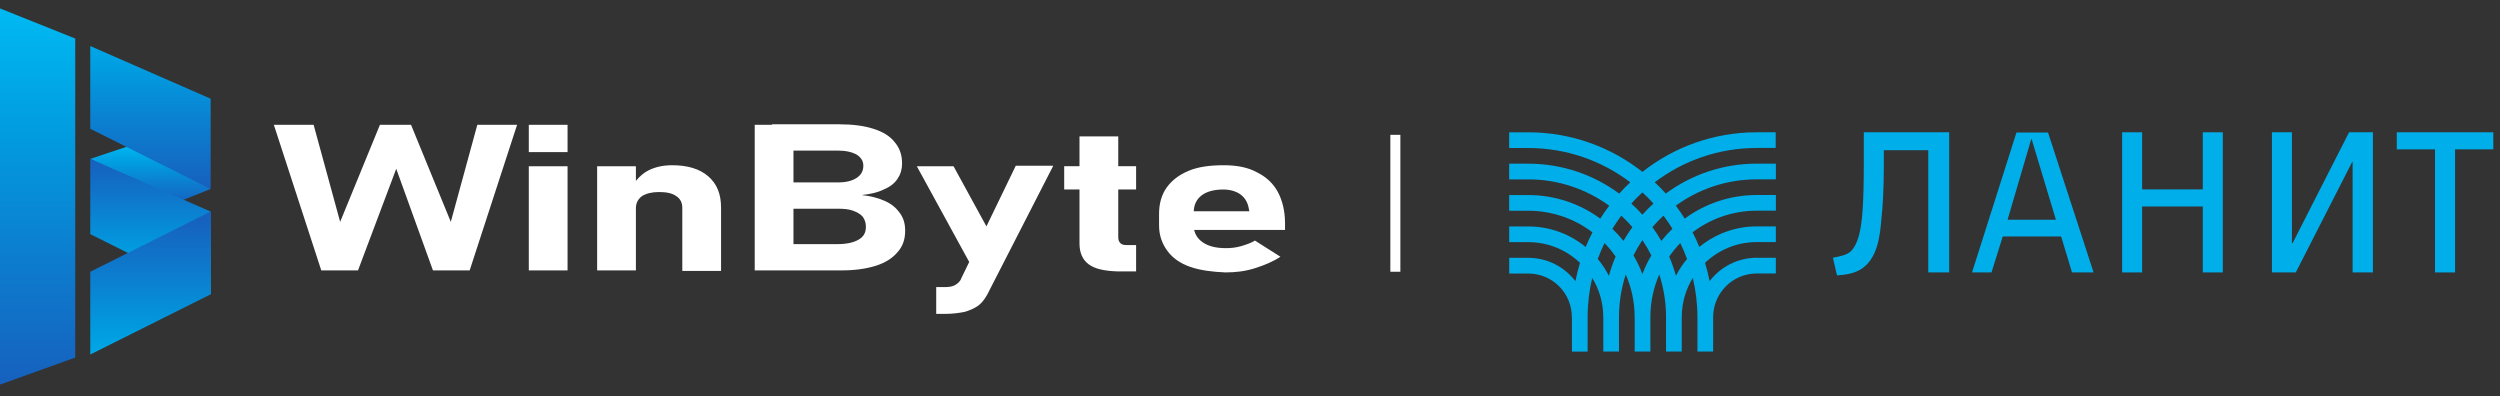
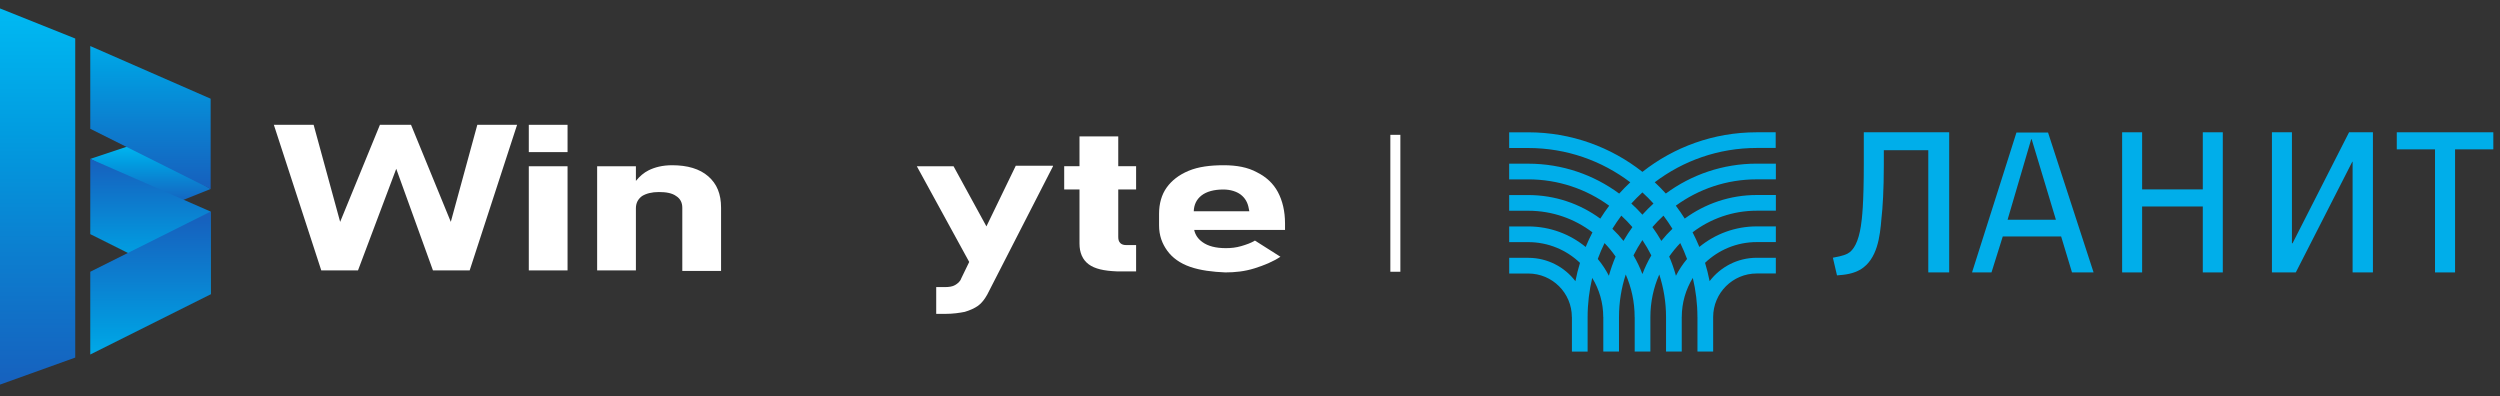
<svg xmlns="http://www.w3.org/2000/svg" width="202" height="32" viewBox="0 0 202 32" fill="none">
  <rect x="0" y="0" width="202" height="32" fill="#333333" stroke="none" />
  <path d="M13.981 16.487L17.02 15.271L10.941 11.623L7.294 12.839L13.981 16.487Z" fill="url(#paint0_linear_2042_1545)" />
  <path d="M6.079 3.112L0 0.681V31.076L6.079 28.892V3.112Z" fill="url(#paint1_linear_2042_1545)" />
  <path d="M7.294 18.918L17.02 23.782V17.095L7.294 12.839V18.918Z" fill="url(#paint2_linear_2042_1545)" />
-   <path d="M17.02 23.782V17.095L7.294 21.958V28.645L17.02 23.782Z" fill="url(#paint3_linear_2042_1545)" />
+   <path d="M17.02 23.782V17.095L7.294 21.958V28.645L17.02 23.782" fill="url(#paint3_linear_2042_1545)" />
  <path d="M17.02 7.976V15.27L7.294 10.407V3.72L17.02 7.976Z" fill="url(#paint4_linear_2042_1545)" />
-   <path fill-rule="evenodd" clip-rule="evenodd" d="M60.981 10.083H62.382V10.043H67.82C68.892 10.043 69.839 10.165 70.581 10.41C71.364 10.655 71.941 11.023 72.312 11.513C72.724 12.003 72.888 12.575 72.888 13.229C72.888 13.678 72.765 14.086 72.518 14.454C72.27 14.822 71.9 15.108 71.405 15.312C70.911 15.557 70.334 15.68 69.633 15.761C70.375 15.843 70.993 16.006 71.529 16.251C72.064 16.497 72.435 16.823 72.724 17.232C73.012 17.64 73.136 18.09 73.136 18.621V18.662C73.136 19.356 72.93 19.928 72.518 20.377C72.106 20.867 71.529 21.235 70.746 21.48C69.963 21.725 69.056 21.848 67.985 21.848H60.981V10.083ZM64.112 14.74V12.167H67.697C68.356 12.167 68.85 12.289 69.221 12.493C69.592 12.739 69.757 13.024 69.757 13.392C69.757 13.801 69.592 14.127 69.221 14.372C68.85 14.617 68.356 14.74 67.697 14.74H64.112ZM64.112 19.724V16.864H67.697C68.191 16.864 68.603 16.905 68.933 17.027C69.263 17.15 69.551 17.314 69.716 17.518C69.881 17.763 69.963 18.008 69.963 18.294V18.335C69.963 18.784 69.798 19.111 69.386 19.356C68.974 19.601 68.397 19.724 67.697 19.724H64.112Z" fill="white" />
  <path d="M30.698 10.085H33.211L36.425 17.927L38.567 10.085H41.781L37.949 21.849H34.983L32.016 13.638L28.926 21.849H25.959L22.127 10.085H25.341L27.484 17.927L30.698 10.085Z" fill="white" />
  <path d="M42.727 10.085H45.858V12.29H42.727V10.085Z" fill="white" />
  <path d="M42.727 13.434H45.858V21.849H42.727V13.434Z" fill="white" />
  <path d="M51.381 13.433H48.249V21.848H51.381V16.823C51.381 16.415 51.546 16.088 51.875 15.843C52.205 15.639 52.658 15.516 53.235 15.516C53.812 15.516 54.306 15.598 54.636 15.843C54.965 16.047 55.13 16.374 55.13 16.782V21.889H58.262V16.782C58.262 15.68 57.932 14.863 57.232 14.25C56.531 13.637 55.542 13.351 54.306 13.351C53.523 13.351 52.905 13.515 52.411 13.76C52.023 13.952 51.687 14.244 51.381 14.617V13.433Z" fill="white" />
  <path d="M77.047 13.434H74.08L78.312 21.166L77.665 22.502C77.583 22.747 77.377 22.911 77.171 23.033C76.965 23.156 76.676 23.197 76.347 23.197H75.646V25.362H76.347C77.006 25.362 77.541 25.28 77.953 25.198C78.365 25.076 78.736 24.912 79.025 24.708C79.313 24.504 79.56 24.177 79.766 23.809L85.082 13.434V13.393H82.074L79.703 18.292L77.047 13.434Z" fill="white" />
  <path d="M85.987 13.431H87.223V11.021H90.355V13.431H91.797V15.31H90.355V19.149C90.355 19.354 90.396 19.517 90.519 19.64C90.643 19.762 90.808 19.803 91.014 19.803H91.797V21.927H90.231C89.201 21.886 88.459 21.723 87.965 21.355C87.47 20.988 87.223 20.416 87.223 19.68V15.31H85.987V13.431Z" fill="white" />
  <path fill-rule="evenodd" clip-rule="evenodd" d="M94.312 20.255C94.724 20.826 95.342 21.276 96.166 21.562C96.99 21.848 97.979 21.97 99.009 22.011C99.792 22.011 100.575 21.929 101.357 21.684C102.14 21.439 102.841 21.153 103.459 20.745L101.399 19.438C101.069 19.642 100.698 19.764 100.286 19.887C99.874 20.009 99.462 20.05 99.05 20.05C98.226 20.05 97.608 19.887 97.155 19.56C96.803 19.307 96.576 18.98 96.491 18.58H103.83V18.049C103.83 17.068 103.624 16.211 103.253 15.516C102.882 14.822 102.305 14.291 101.563 13.923C100.822 13.515 99.915 13.351 98.885 13.351C97.773 13.351 96.825 13.474 96.042 13.801C95.259 14.127 94.683 14.577 94.27 15.149C93.858 15.72 93.652 16.456 93.652 17.273V18.212C93.652 19.029 93.9 19.683 94.312 20.255ZM96.456 17.068H100.945L100.904 16.864C100.822 16.374 100.616 16.006 100.245 15.72C99.915 15.475 99.421 15.312 98.844 15.312C98.102 15.312 97.484 15.475 97.072 15.802C96.68 16.113 96.475 16.535 96.456 17.068Z" fill="white" />
  <g clip-path="url(#clip0_2042_1545)">
    <path d="M155.805 22.012V12.138H152.213V13.305C152.213 15.352 152.119 16.827 152.023 17.635C151.903 19.133 151.69 20.941 150.333 21.774C149.715 22.129 149.095 22.202 148.429 22.251L148.097 20.823C148.336 20.776 148.93 20.68 149.286 20.49C149.786 20.229 150.166 19.515 150.358 18.276C150.452 17.658 150.595 16.517 150.595 13.211V10.689H157.494V22.012H155.805Z" fill="#00AEEA" />
    <path d="M177.986 22.012V16.684H173.084V22.012H171.468V10.689H173.084V15.303H177.986V10.689H179.602V22.012H177.986Z" fill="#00AEEA" />
    <path d="M190.09 22.012V13.068H190.065L185.5 22.012H183.572V10.689H185.188V19.657H185.237L189.804 10.689H191.732V22.012H190.09Z" fill="#00AEEA" />
    <path d="M198.369 12.068V22.012H196.749V12.068H193.659V10.689H201.461V12.068H198.369Z" fill="#00AEEA" />
    <path d="M162.929 10.709L159.34 22.012H160.913L161.824 19.106H166.54L167.418 22.012H169.161L165.482 10.709H162.929ZM162.213 17.753L164.123 11.245H164.157L166.117 17.753H162.213Z" fill="#00AEEA" />
    <path d="M143.476 11.957V10.689H141.936C138.451 10.689 135.248 11.887 132.708 13.887C130.166 11.887 126.963 10.691 123.48 10.691H121.94V11.959H123.48C126.579 11.959 129.436 12.992 131.728 14.731C131.416 15.022 131.117 15.325 130.831 15.642C128.773 14.124 126.232 13.225 123.48 13.225H121.94V14.493H123.48C125.925 14.493 128.186 15.285 130.023 16.622C129.768 16.959 129.53 17.307 129.304 17.666C127.672 16.468 125.657 15.76 123.48 15.76H121.94V17.028H123.48C125.431 17.028 127.228 17.678 128.67 18.774C128.471 19.158 128.288 19.551 128.123 19.955C126.858 18.919 125.242 18.296 123.482 18.296H121.942V19.564H123.482C125.103 19.564 126.576 20.202 127.663 21.24C127.514 21.724 127.391 22.216 127.293 22.72C126.418 21.573 125.038 20.832 123.483 20.832H121.944V22.1H123.483C125.429 22.1 127.007 23.678 127.007 25.624H127.011V28.408H128.279V25.62C128.279 24.53 128.411 23.472 128.652 22.455C129.217 23.376 129.543 24.459 129.543 25.62H129.547V28.405H130.815V25.62C130.815 24.419 131.007 23.263 131.36 22.178C131.822 23.233 132.079 24.395 132.079 25.62H132.083V28.405H133.351V25.62C133.351 24.395 133.608 23.233 134.07 22.178C134.422 23.262 134.616 24.417 134.616 25.62V28.405H135.884V25.62H135.887C135.887 24.461 136.213 23.377 136.779 22.455C137.02 23.472 137.152 24.53 137.152 25.62H137.155V28.405H138.423V25.62C138.423 23.674 140.001 22.097 141.947 22.097H143.487V20.828H141.947C140.393 20.828 139.012 21.57 138.137 22.716C138.038 22.214 137.914 21.72 137.768 21.236C138.855 20.198 140.327 19.56 141.949 19.56H143.489V18.292H141.949C140.186 18.292 138.57 18.916 137.308 19.952C137.143 19.55 136.958 19.155 136.76 18.771C138.202 17.676 140 17.024 141.951 17.024H143.49V15.756H141.951C139.771 15.756 137.759 16.465 136.126 17.662C135.9 17.303 135.661 16.955 135.407 16.618C137.244 15.28 139.505 14.49 141.951 14.49H143.49V13.222H141.951C139.197 13.222 136.655 14.12 134.599 15.638C134.315 15.321 134.014 15.019 133.703 14.727C135.994 12.988 138.851 11.955 141.951 11.955H143.476V11.957ZM131.003 17.425C131.32 17.714 131.617 18.024 131.898 18.35C131.639 18.707 131.398 19.08 131.177 19.464C130.9 19.118 130.601 18.792 130.28 18.486C130.507 18.12 130.746 17.767 131.003 17.425ZM129.998 22.281C129.748 21.796 129.447 21.339 129.099 20.925C129.261 20.486 129.443 20.059 129.646 19.642C129.974 19.979 130.273 20.343 130.541 20.731C130.328 21.231 130.146 21.749 129.998 22.281ZM132.706 22.144C132.509 21.618 132.266 21.115 131.985 20.637C132.201 20.209 132.44 19.794 132.706 19.399C132.972 19.794 133.212 20.207 133.427 20.637C133.146 21.115 132.905 21.618 132.706 22.144ZM135.416 22.281C135.268 21.749 135.087 21.231 134.871 20.731C135.139 20.343 135.44 19.979 135.766 19.642C135.969 20.059 136.152 20.486 136.313 20.925C135.965 21.341 135.664 21.796 135.416 22.281ZM135.132 18.486C134.811 18.792 134.512 19.118 134.235 19.464C134.014 19.08 133.775 18.707 133.514 18.35C133.795 18.026 134.094 17.716 134.409 17.425C134.666 17.767 134.907 18.12 135.132 18.486ZM133.601 16.445C133.288 16.729 132.989 17.032 132.706 17.347C132.424 17.032 132.125 16.729 131.811 16.445C132.096 16.131 132.395 15.832 132.706 15.546C133.018 15.832 133.317 16.131 133.601 16.445Z" fill="#00AEEA" />
  </g>
  <line x1="112.745" y1="10.894" x2="112.745" y2="21.957" stroke="white" stroke-width="0.809" />
  <defs>
    <linearGradient id="paint0_linear_2042_1545" x1="12.142" y1="16.487" x2="12.142" y2="11.618" gradientUnits="userSpaceOnUse">
      <stop stop-color="#1661BE" />
      <stop offset="0.349" stop-color="#0C7ECF" />
      <stop offset="0.673" stop-color="#019CE0" />
      <stop offset="1" stop-color="#00B9F2" />
    </linearGradient>
    <linearGradient id="paint1_linear_2042_1545" x1="3.8" y1="31.013" x2="3.8" y2="0.872" gradientUnits="userSpaceOnUse">
      <stop stop-color="#1661BE" />
      <stop offset="0.349" stop-color="#0C7ECF" />
      <stop offset="0.673" stop-color="#019CE0" />
      <stop offset="1" stop-color="#00B9F2" />
    </linearGradient>
    <linearGradient id="paint2_linear_2042_1545" x1="12.348" y1="13.039" x2="12.348" y2="23.77" gradientUnits="userSpaceOnUse">
      <stop stop-color="#1661BE" />
      <stop offset="0.349" stop-color="#0C7ECF" />
      <stop offset="0.673" stop-color="#019CE0" />
      <stop offset="1" stop-color="#00B9F2" />
    </linearGradient>
    <linearGradient id="paint3_linear_2042_1545" x1="11.878" y1="17.694" x2="11.878" y2="31.143" gradientUnits="userSpaceOnUse">
      <stop stop-color="#1661BE" />
      <stop offset="0.349" stop-color="#0C7ECF" />
      <stop offset="0.673" stop-color="#019CE0" />
      <stop offset="1" stop-color="#00B9F2" />
    </linearGradient>
    <linearGradient id="paint4_linear_2042_1545" x1="12.068" y1="15.077" x2="12.068" y2="1.035" gradientUnits="userSpaceOnUse">
      <stop stop-color="#1661BE" />
      <stop offset="0.349" stop-color="#0C7ECF" />
      <stop offset="0.673" stop-color="#019CE0" />
      <stop offset="1" stop-color="#00B9F2" />
    </linearGradient>
    <clipPath id="clip0_2042_1545">
      <rect width="79.709" height="17.935" fill="white" transform="translate(122 10.438)" />
    </clipPath>
  </defs>
</svg>